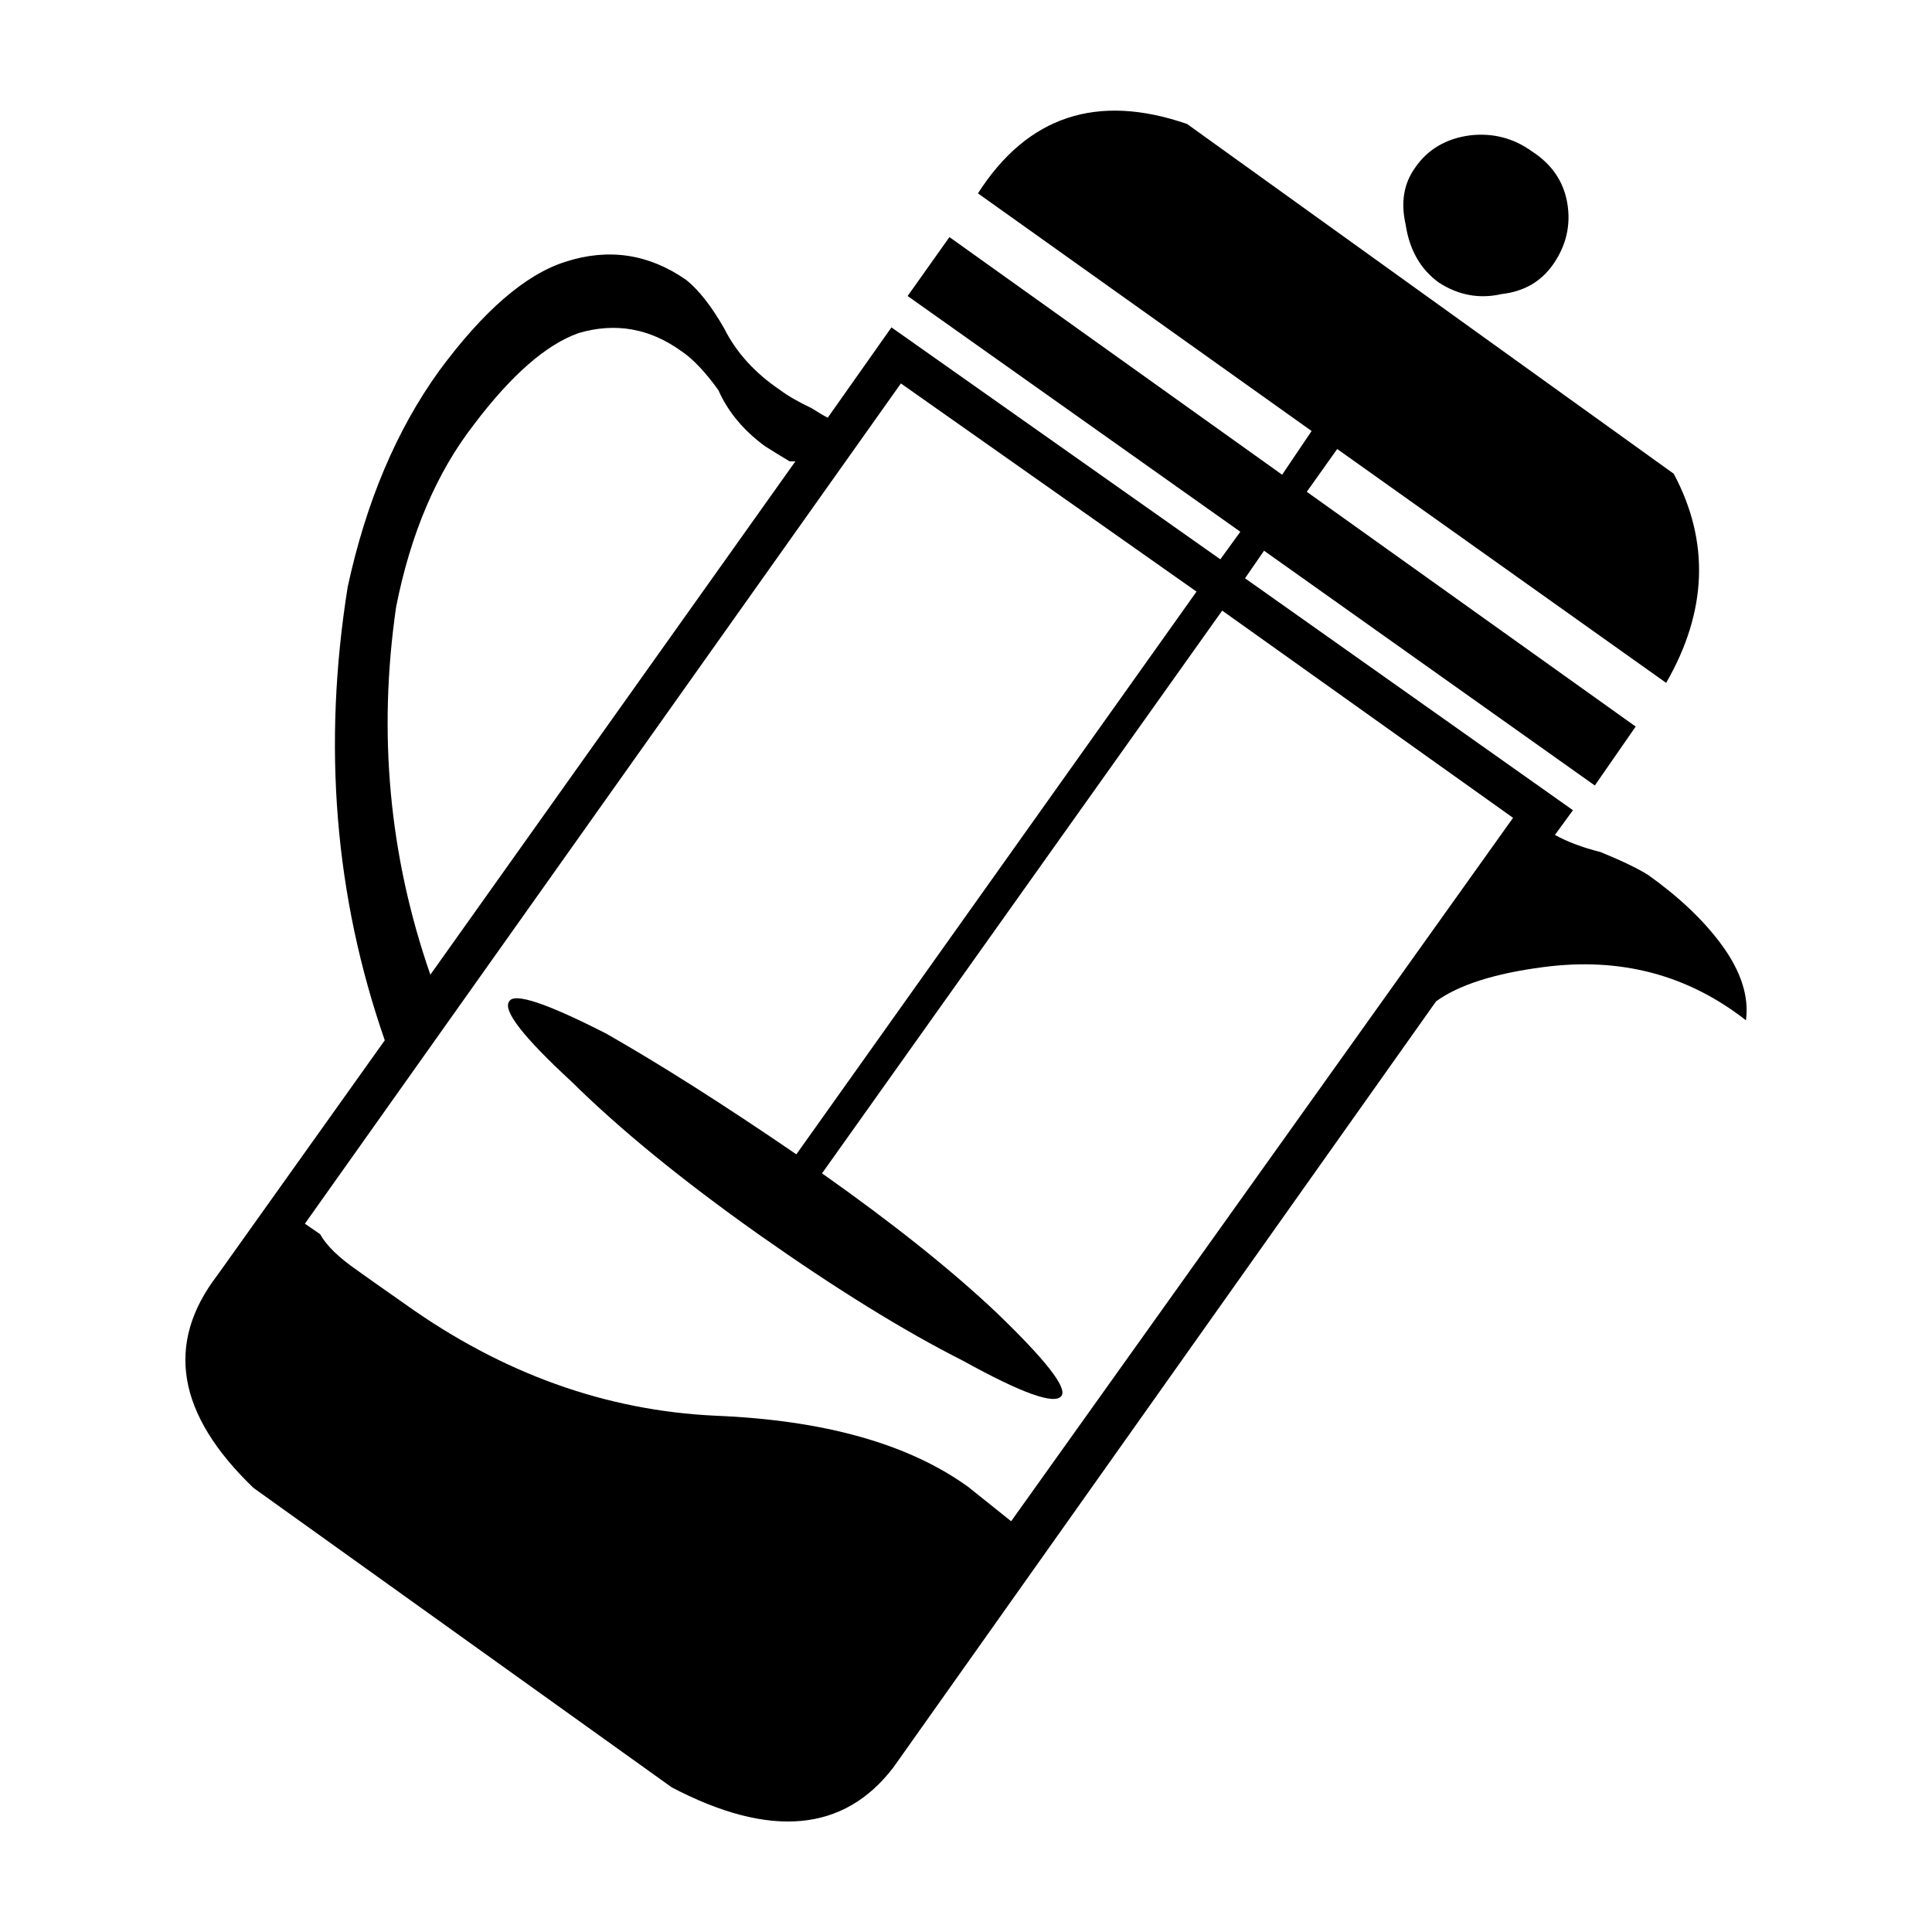
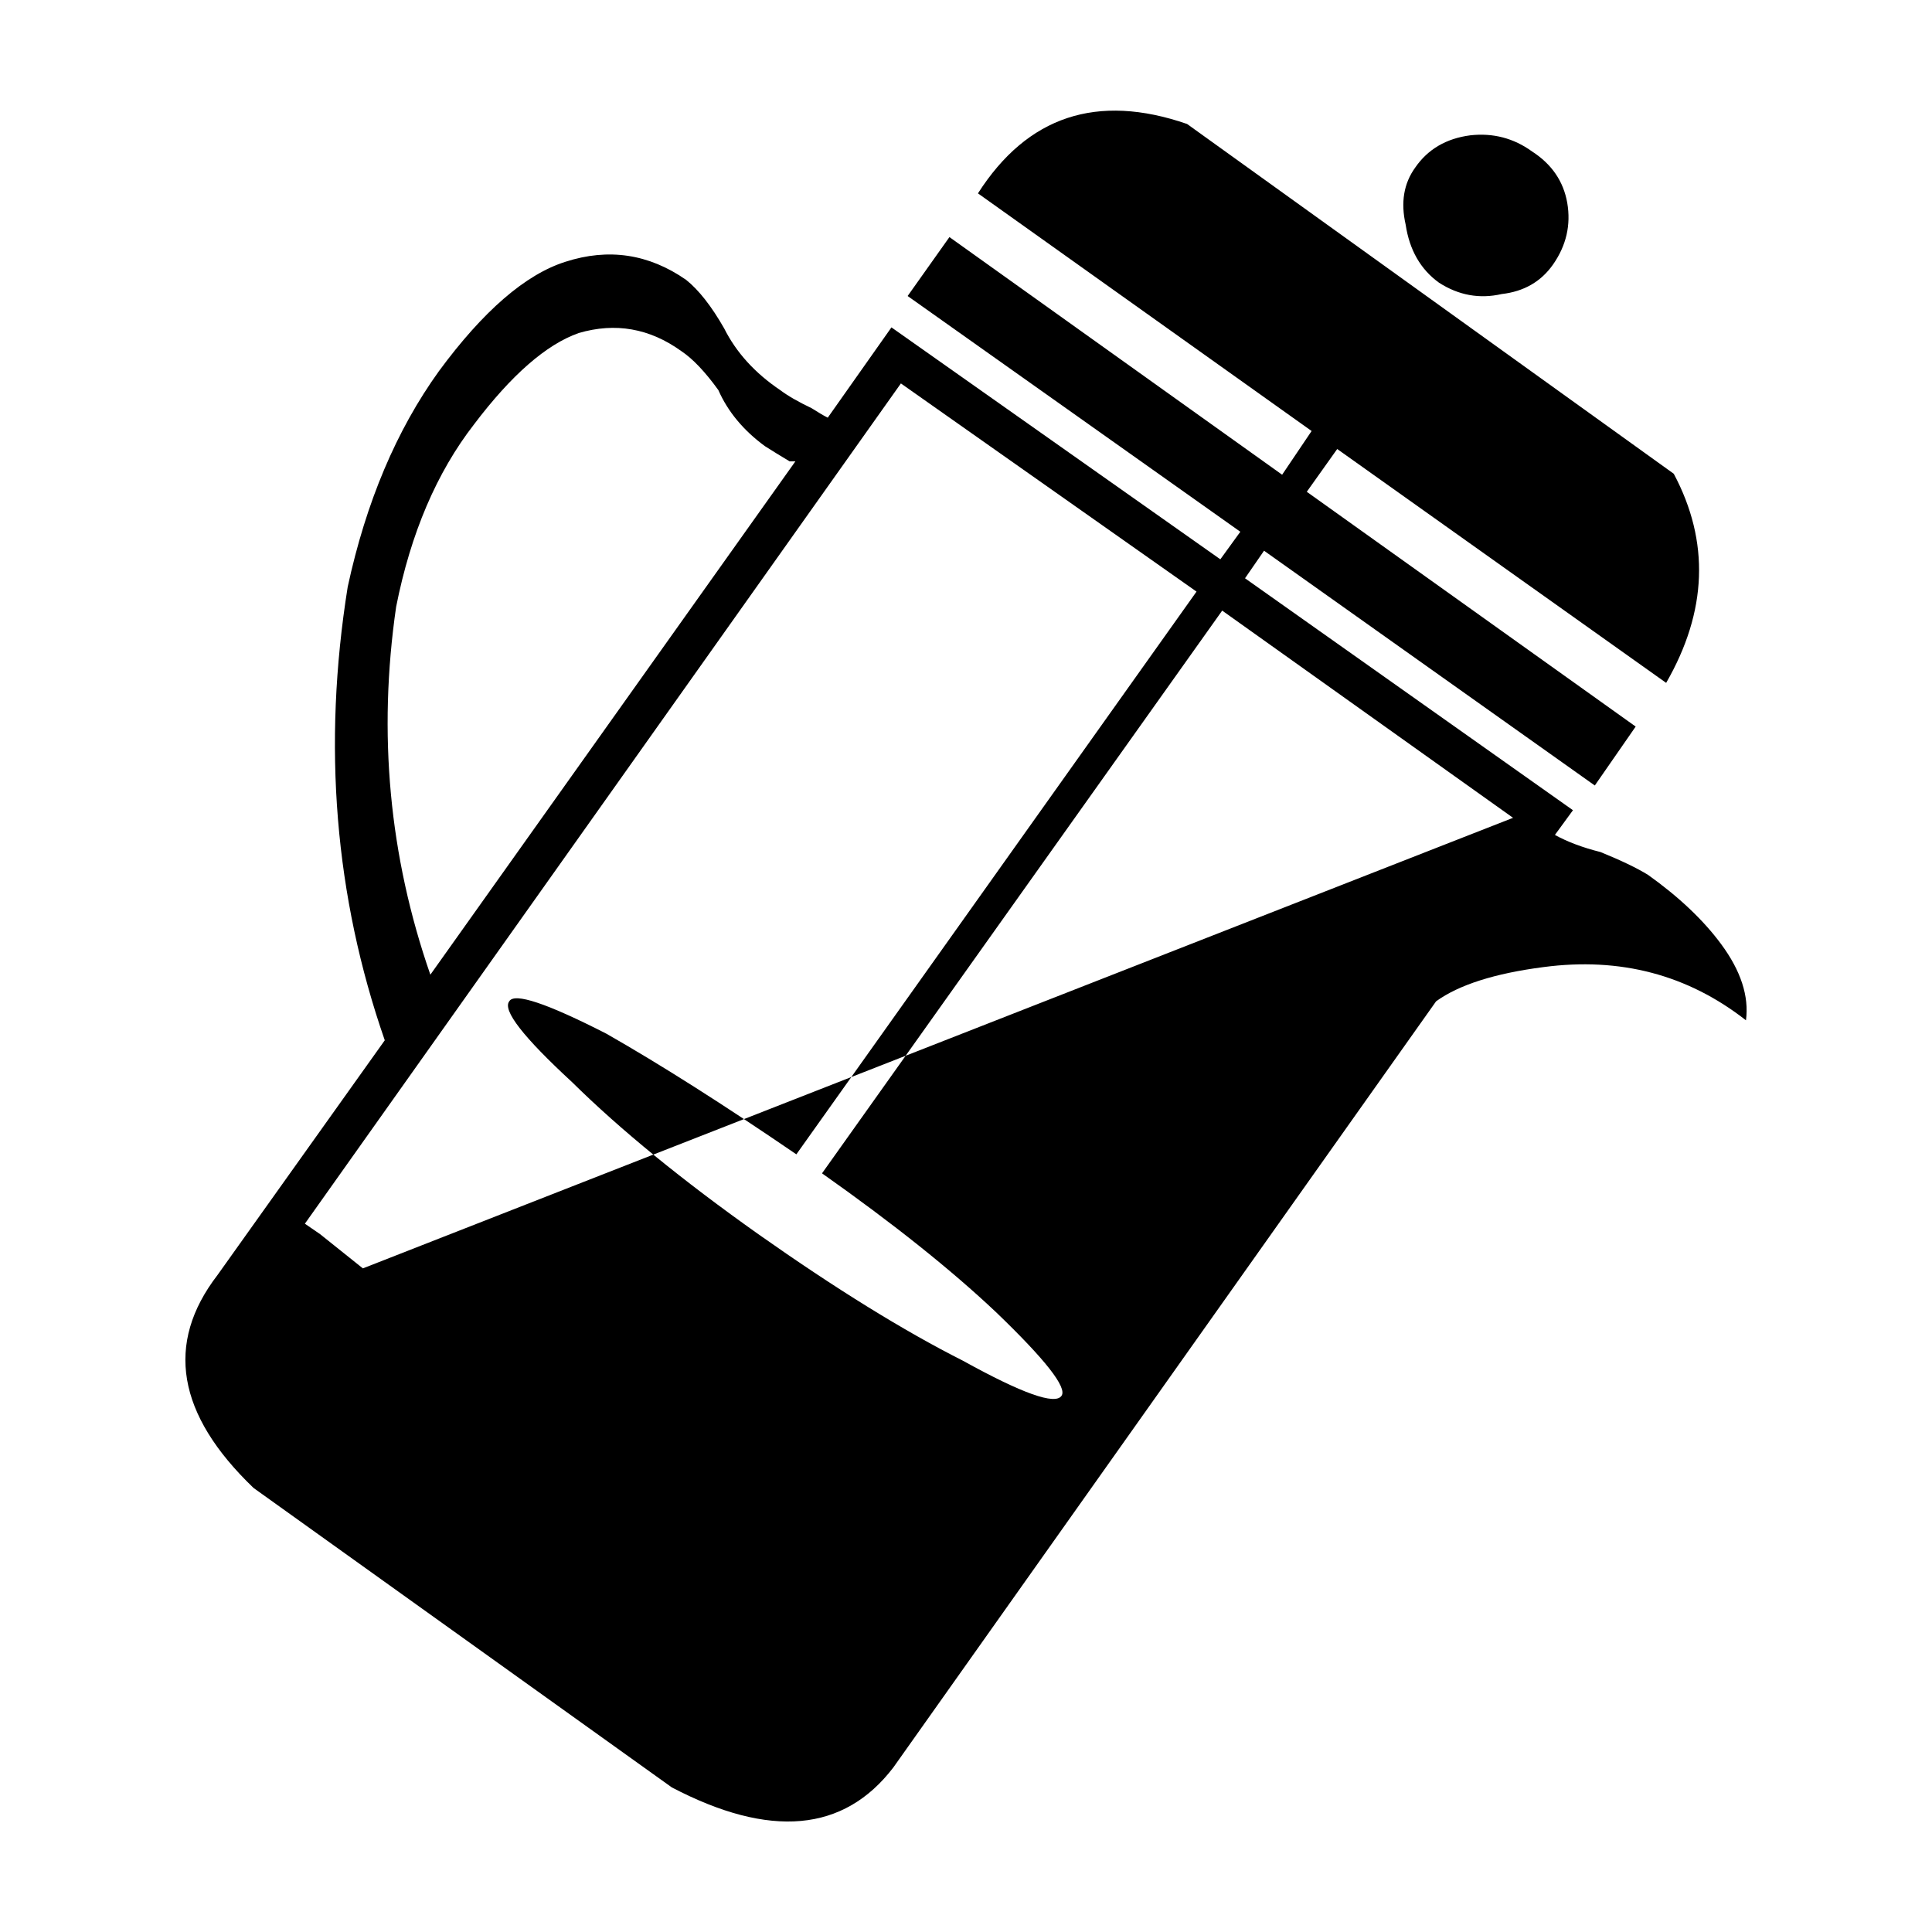
<svg xmlns="http://www.w3.org/2000/svg" fill="#000000" width="800px" height="800px" version="1.1" viewBox="144 144 512 512">
-   <path d="m533.64 179.86c6.047-0.672 11.504 0.754 16.375 4.281 5.203 3.359 8.312 7.891 9.32 13.602 1.008 5.879-0.25 11.336-3.777 16.375-3.188 4.535-7.723 7.141-13.598 7.809-5.879 1.344-11.422 0.332-16.629-3.023-4.867-3.527-7.809-8.652-8.816-15.367-1.344-5.879-0.504-10.918 2.519-15.113 3.352-4.871 8.223-7.727 14.605-8.562zm11.336 180.87-77.082-54.914-106.05 149.13c18.809 13.266 34.172 25.523 46.094 36.777 13.105 12.594 18.895 19.984 17.383 22.168-1.676 2.519-10.41-0.59-26.199-9.32-15.617-7.891-33.676-19.059-54.16-33.504-20.152-14.273-36.613-27.711-49.375-40.305-12.93-11.926-18.477-19.059-16.625-21.41 1.344-2.352 9.906 0.504 25.695 8.566 14.445 8.227 31.234 18.895 50.383 31.992l106.05-149.13-78.344-55.168-157.95 222.68 4.031 2.769c1.676 3.023 4.953 6.211 9.824 9.574 1.848 1.344 6.125 4.367 12.848 9.07 25.695 18.305 53.066 28.129 82.121 29.473 28.883 1.176 51.223 7.473 67.008 18.895l11.336 9.07zm-46.602-97.738-8.062 11.336 87.16 62.219-10.832 15.617-87.656-62.219-5.039 7.305 86.906 61.465-4.785 6.551c3.359 1.848 7.391 3.359 12.086 4.535 5.375 2.188 9.574 4.195 12.594 6.047 8.23 5.879 14.695 12.004 19.402 18.391 5.203 7.055 7.391 13.77 6.551 20.152-15.445-12.09-33.332-16.793-53.656-14.105-12.93 1.676-22.414 4.699-28.461 9.07l-143.84 203.04c-13.105 17.129-32.66 18.895-58.695 5.289l-110.84-79.352c-20.32-19.48-23.512-38.289-9.574-56.426l44.336-62.219c-13.266-38.125-16.539-78.176-9.824-120.16 4.867-22.504 12.93-41.562 24.184-57.184 11.754-15.957 22.922-25.609 33.504-28.969 11.422-3.691 22.082-2.102 31.992 4.785 3.359 2.684 6.715 6.969 10.078 12.848 3.195 6.383 8.141 11.84 14.863 16.375 2.012 1.512 4.785 3.109 8.309 4.785 1.848 1.176 3.273 2.016 4.289 2.519l16.879-23.93 87.16 61.465 5.297-7.305-88.168-62.473 11.078-15.617 88.168 62.977 7.812-11.586-88.422-62.977c13.105-20.484 31.574-26.617 55.418-18.391l128.98 92.699c9.566 17.973 8.902 36.441-2.016 55.418zm-173.82-25.945c-8.398-6.047-17.469-7.644-27.207-4.785-8.566 3.023-17.801 11.082-27.711 24.184-9.91 12.766-16.793 28.883-20.656 48.367-4.871 33.59-1.848 66.086 9.07 97.488l96.73-136.03h-1.512c-2.519-1.512-4.707-2.856-6.551-4.031-5.715-4.195-9.824-9.152-12.344-14.863-3.523-4.879-6.801-8.32-9.82-10.332z" fill-rule="evenodd" />
+   <path d="m533.64 179.86c6.047-0.672 11.504 0.754 16.375 4.281 5.203 3.359 8.312 7.891 9.32 13.602 1.008 5.879-0.25 11.336-3.777 16.375-3.188 4.535-7.723 7.141-13.598 7.809-5.879 1.344-11.422 0.332-16.629-3.023-4.867-3.527-7.809-8.652-8.816-15.367-1.344-5.879-0.504-10.918 2.519-15.113 3.352-4.871 8.223-7.727 14.605-8.562zm11.336 180.87-77.082-54.914-106.05 149.13c18.809 13.266 34.172 25.523 46.094 36.777 13.105 12.594 18.895 19.984 17.383 22.168-1.676 2.519-10.41-0.59-26.199-9.32-15.617-7.891-33.676-19.059-54.16-33.504-20.152-14.273-36.613-27.711-49.375-40.305-12.93-11.926-18.477-19.059-16.625-21.41 1.344-2.352 9.906 0.504 25.695 8.566 14.445 8.227 31.234 18.895 50.383 31.992l106.05-149.13-78.344-55.168-157.95 222.68 4.031 2.769l11.336 9.07zm-46.602-97.738-8.062 11.336 87.16 62.219-10.832 15.617-87.656-62.219-5.039 7.305 86.906 61.465-4.785 6.551c3.359 1.848 7.391 3.359 12.086 4.535 5.375 2.188 9.574 4.195 12.594 6.047 8.23 5.879 14.695 12.004 19.402 18.391 5.203 7.055 7.391 13.77 6.551 20.152-15.445-12.09-33.332-16.793-53.656-14.105-12.93 1.676-22.414 4.699-28.461 9.07l-143.84 203.04c-13.105 17.129-32.66 18.895-58.695 5.289l-110.84-79.352c-20.32-19.48-23.512-38.289-9.574-56.426l44.336-62.219c-13.266-38.125-16.539-78.176-9.824-120.16 4.867-22.504 12.93-41.562 24.184-57.184 11.754-15.957 22.922-25.609 33.504-28.969 11.422-3.691 22.082-2.102 31.992 4.785 3.359 2.684 6.715 6.969 10.078 12.848 3.195 6.383 8.141 11.84 14.863 16.375 2.012 1.512 4.785 3.109 8.309 4.785 1.848 1.176 3.273 2.016 4.289 2.519l16.879-23.93 87.16 61.465 5.297-7.305-88.168-62.473 11.078-15.617 88.168 62.977 7.812-11.586-88.422-62.977c13.105-20.484 31.574-26.617 55.418-18.391l128.98 92.699c9.566 17.973 8.902 36.441-2.016 55.418zm-173.82-25.945c-8.398-6.047-17.469-7.644-27.207-4.785-8.566 3.023-17.801 11.082-27.711 24.184-9.91 12.766-16.793 28.883-20.656 48.367-4.871 33.59-1.848 66.086 9.07 97.488l96.73-136.03h-1.512c-2.519-1.512-4.707-2.856-6.551-4.031-5.715-4.195-9.824-9.152-12.344-14.863-3.523-4.879-6.801-8.32-9.82-10.332z" fill-rule="evenodd" />
</svg>